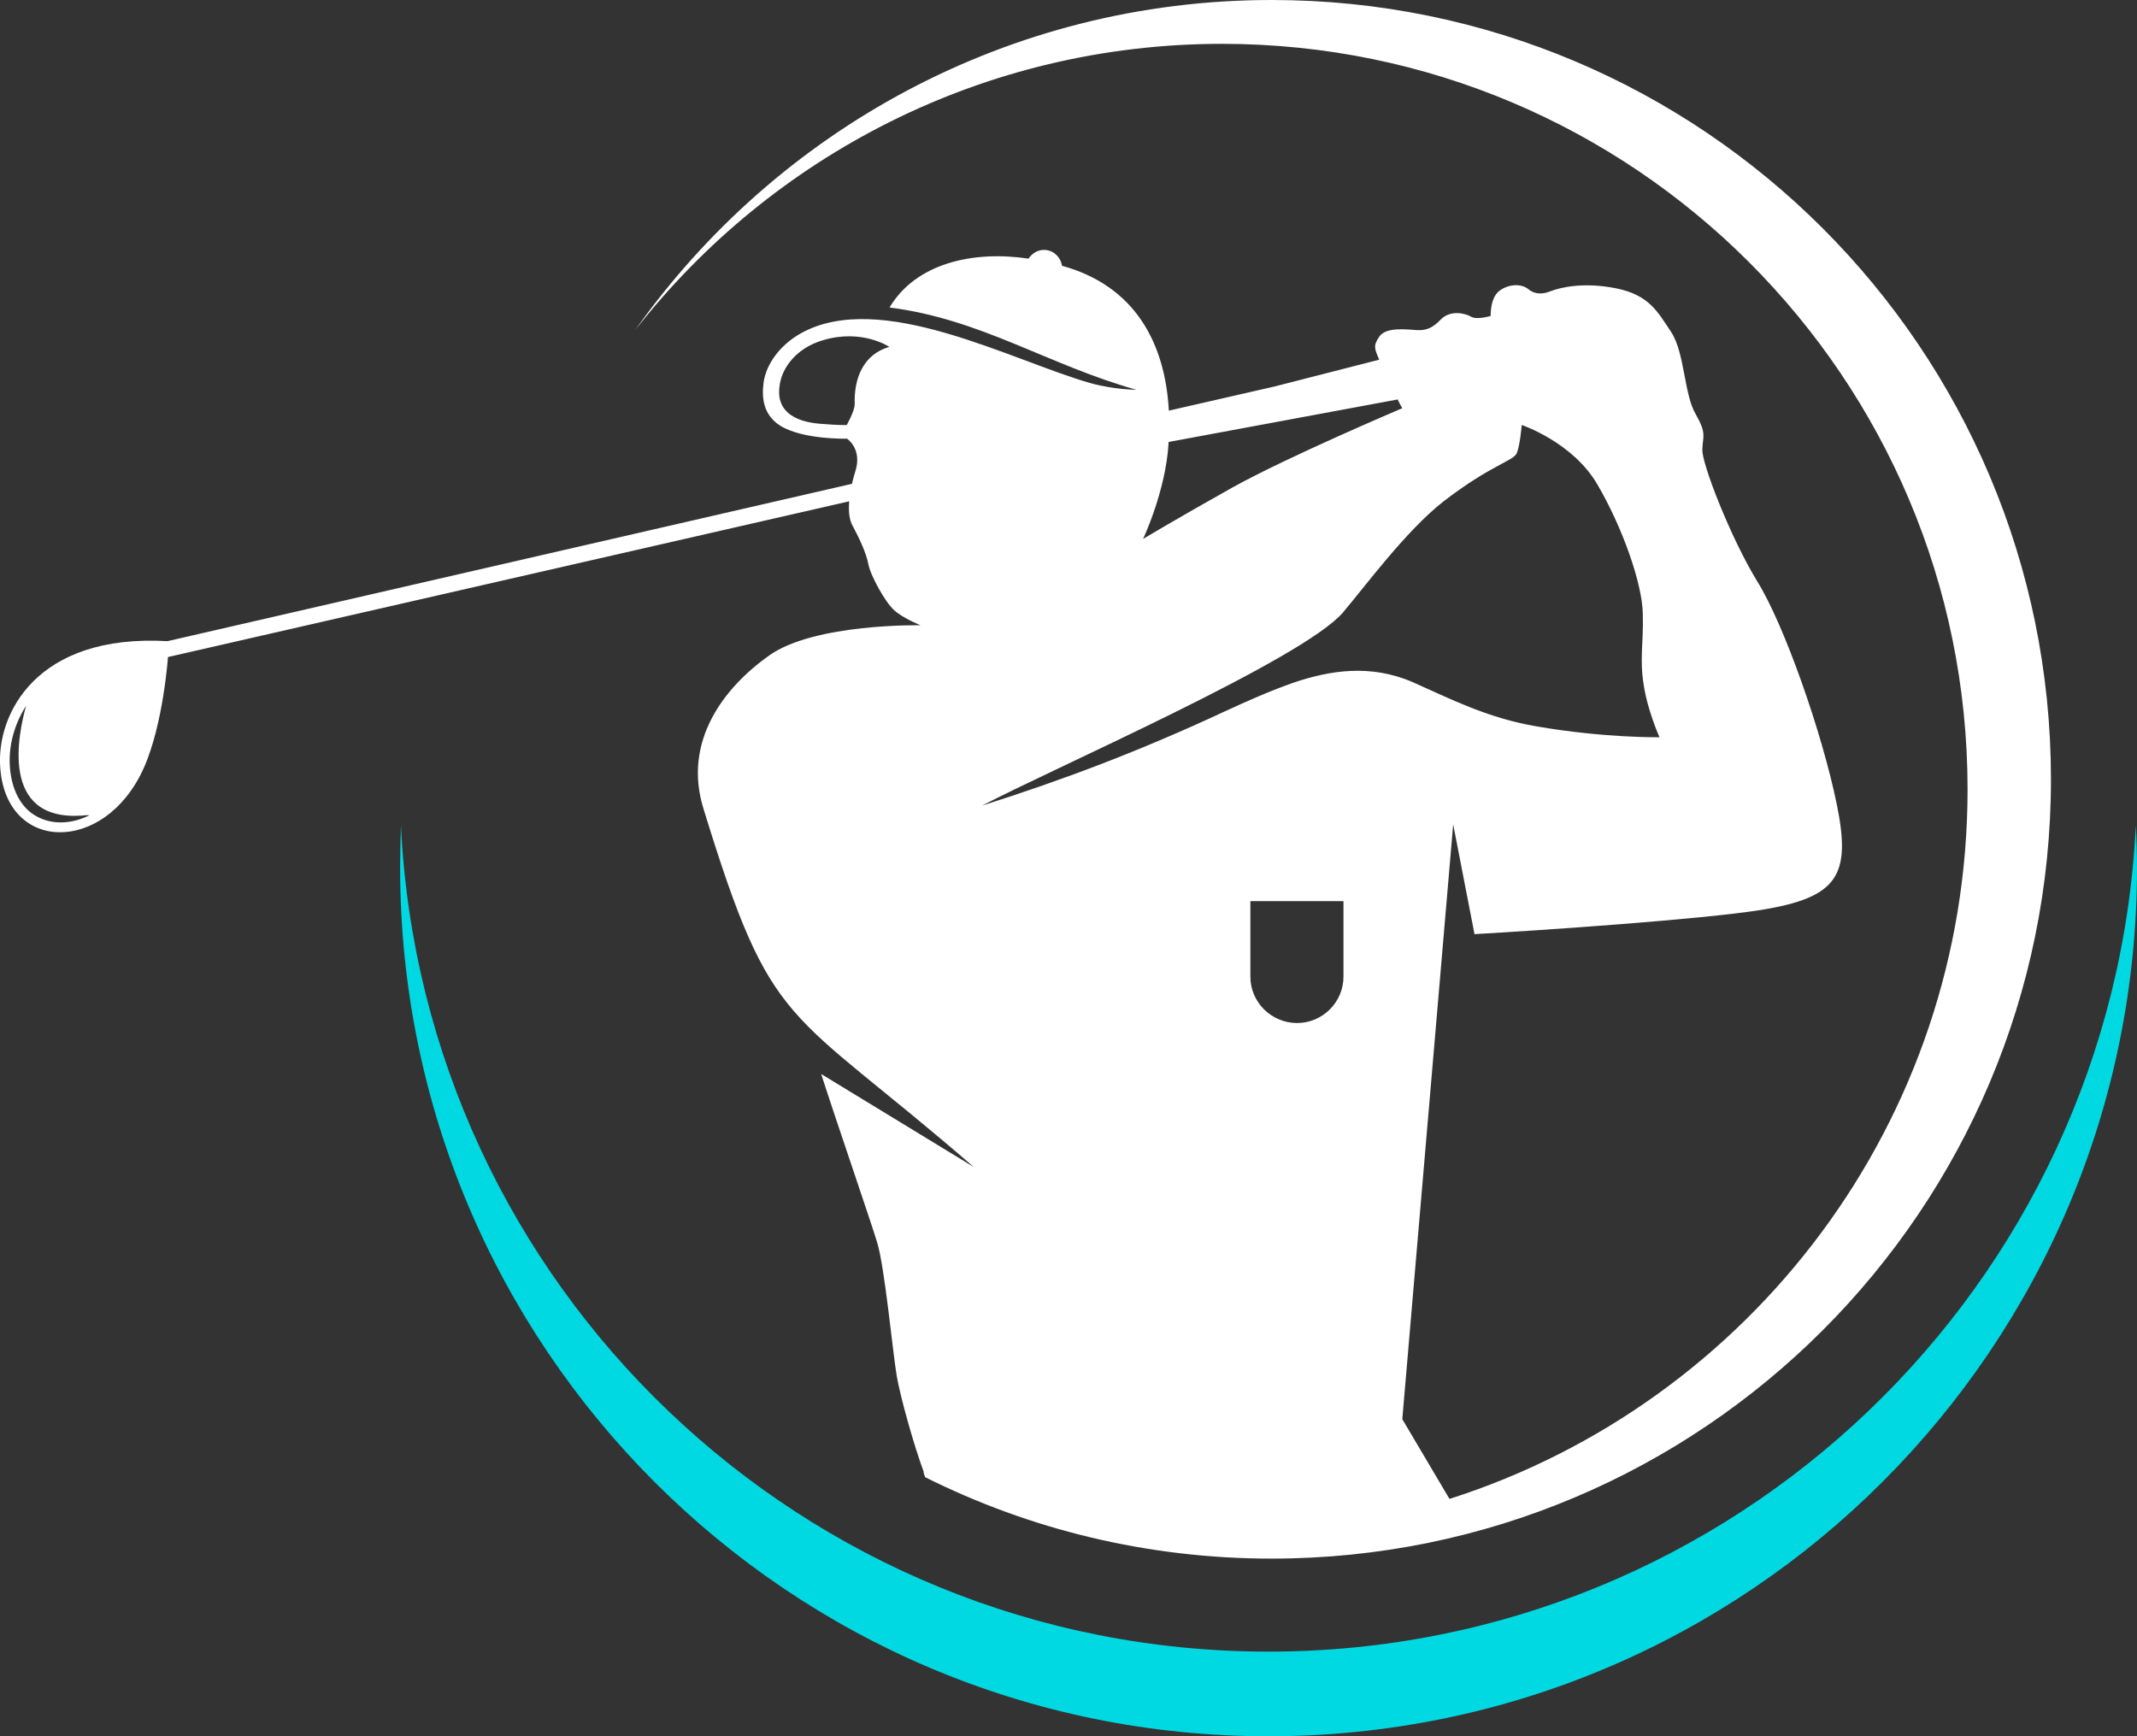
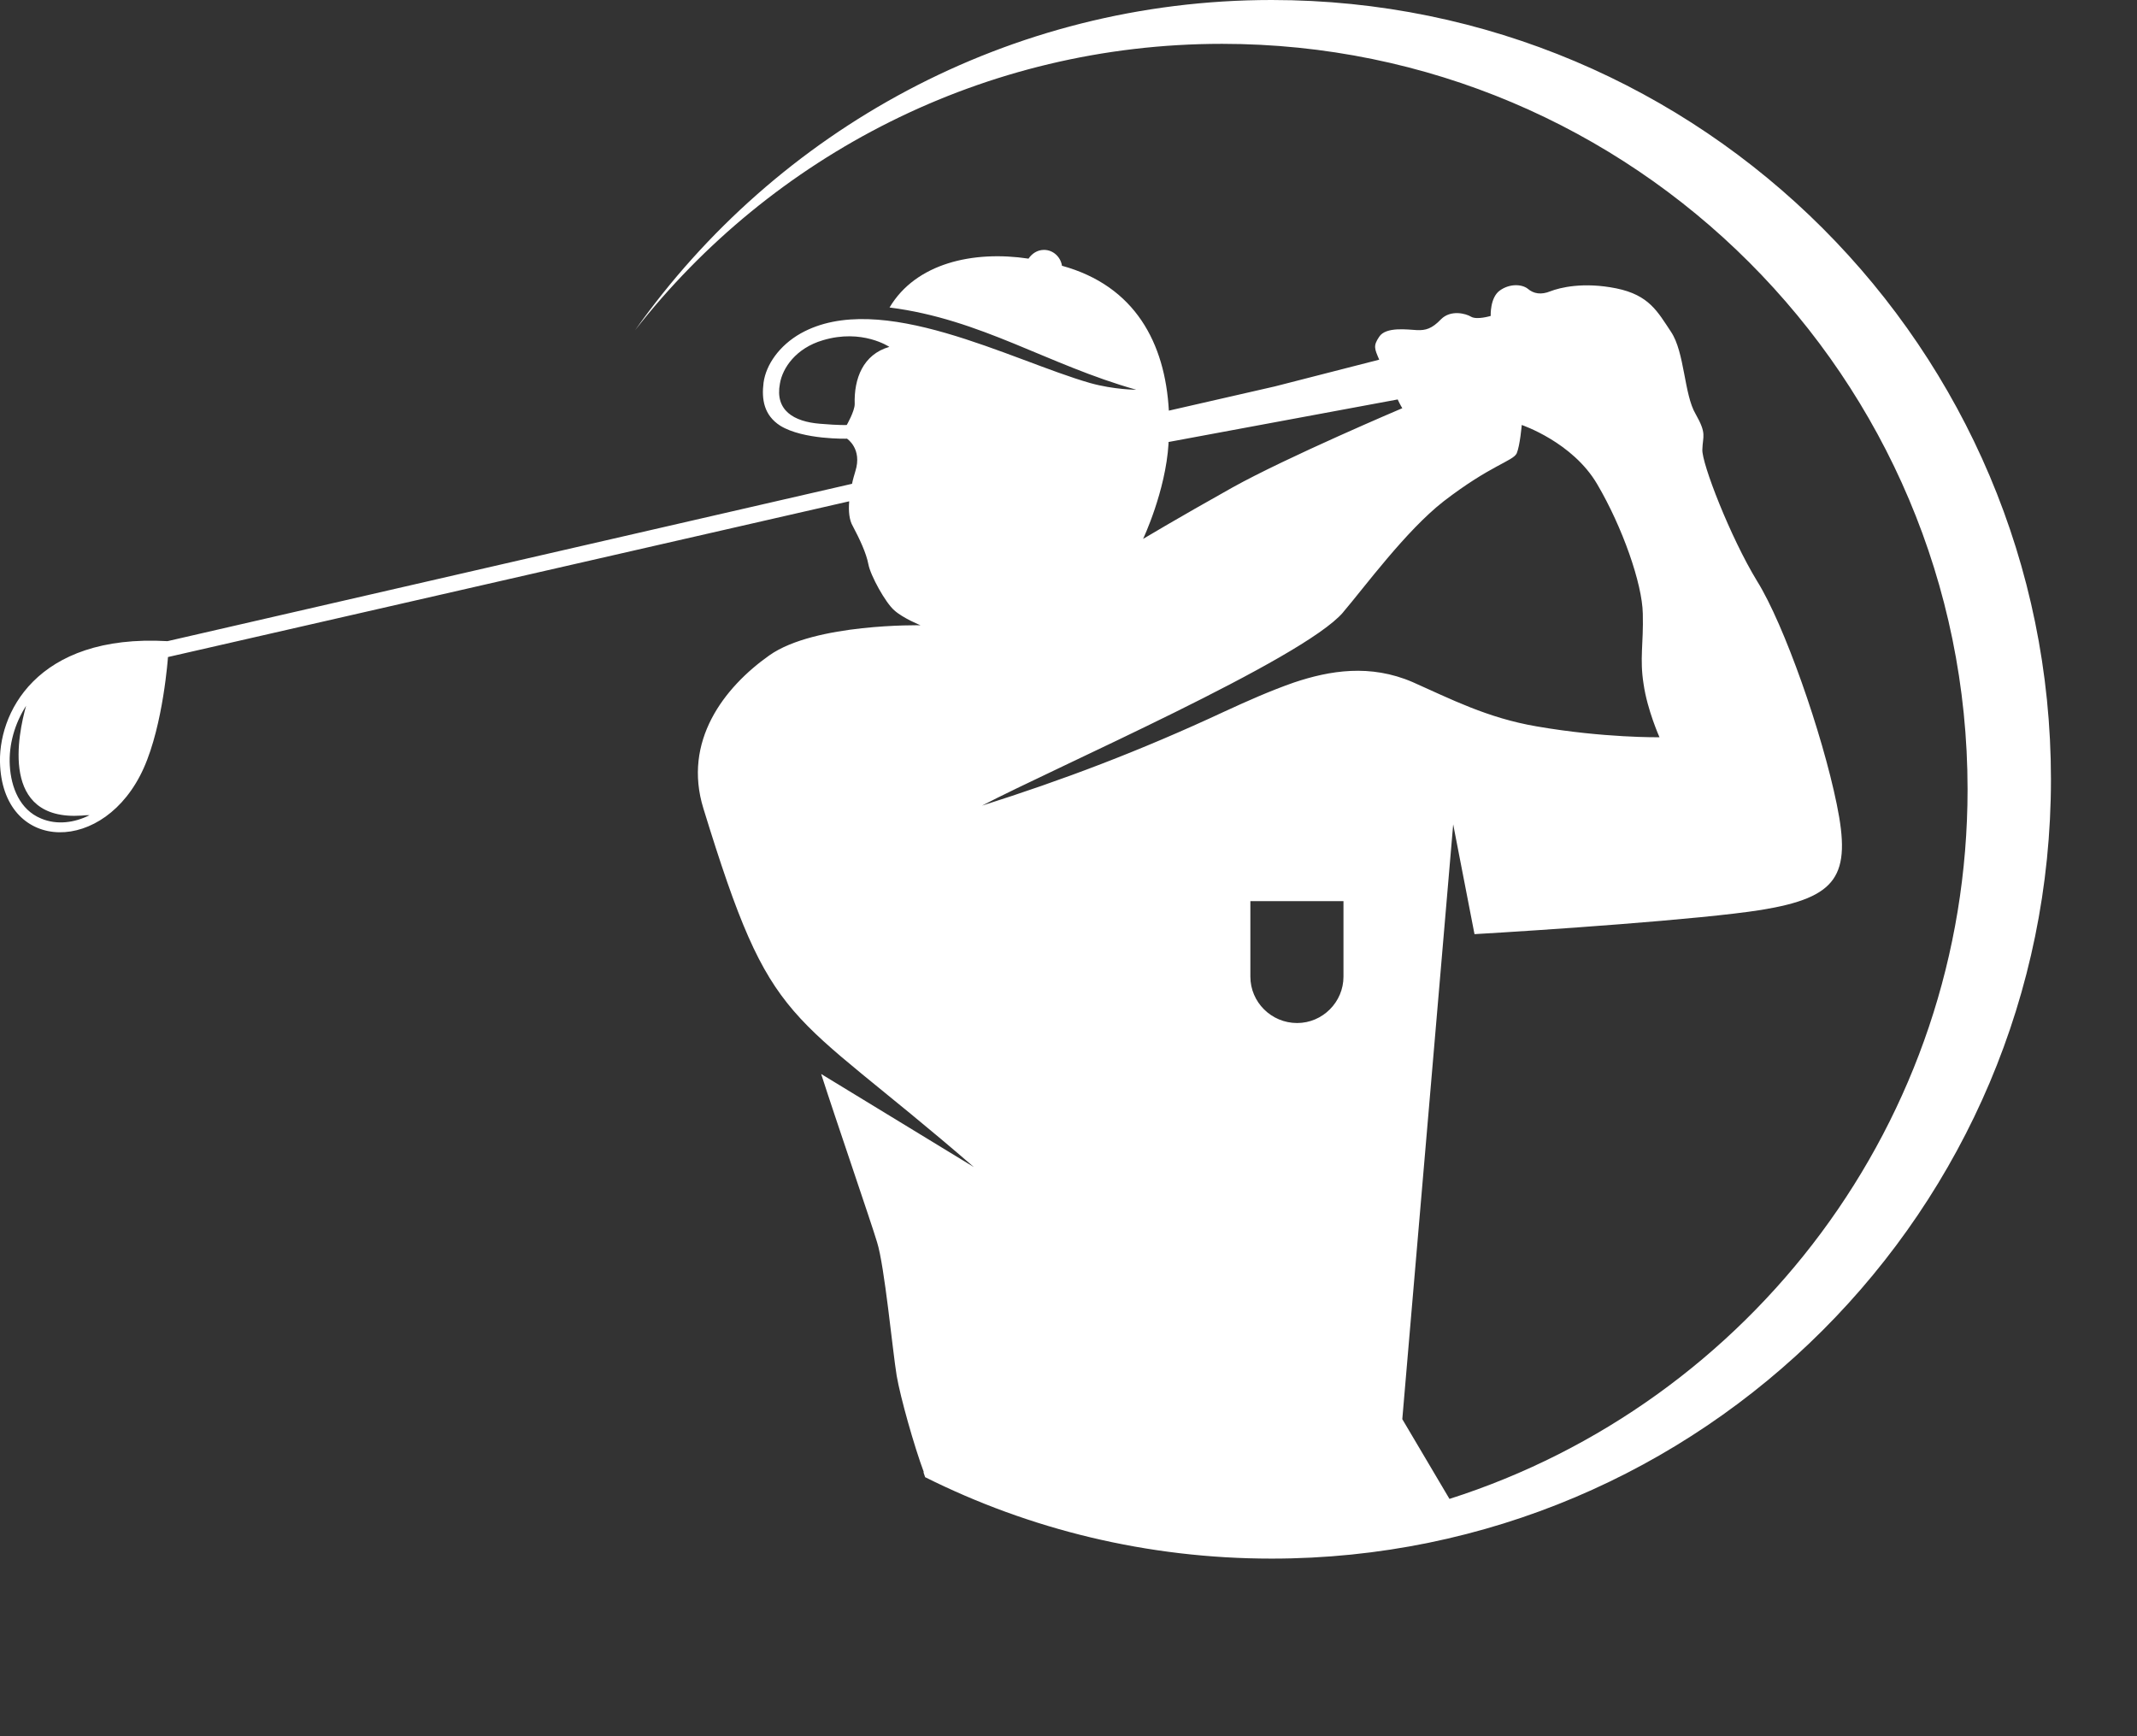
<svg xmlns="http://www.w3.org/2000/svg" id="Layer_2" data-name="Layer 2" viewBox="0 0 263.73 214.3">
  <rect x="0" y="0" width="263.73" height="214.3" fill="#333333" stroke="none" />
  <defs>
    <style>
      .cls-1 {
        fill: #fff;
      }

      .cls-1, .cls-2 {
        fill-rule: evenodd;
      }

      .cls-2 {
        fill: #00d9e2;
      }
    </style>
  </defs>
  <g id="Capa_1" data-name="Capa 1">
    <g>
      <path class="cls-1" d="M178.88,184.99l-5.82-9.84,6.28-73.41,2.63,13.55c8.04-.46,27.92-1.8,35.39-2.99,9.43-1.54,11.13-4.22,9.32-13.03-1.8-8.81-6.49-22.2-9.84-27.56-3.3-5.41-6.85-14.58-6.75-16.23.05-1.7.57-1.91-.83-4.38-1.44-2.42-1.34-7.62-3.04-10.15-1.65-2.47-2.68-4.53-6.75-5.36-4.07-.82-6.95-.1-8.14.36-1.13.46-2.06.31-2.78-.31-.72-.57-2.22-.67-3.45.21-1.24.88-1.13,3.14-1.13,3.14,0,0-1.7.52-2.42.1-.67-.41-2.52-.88-3.71.31-1.13,1.18-1.91,1.39-2.99,1.34-1.08-.05-3.81-.46-4.64.82-.77,1.13-.57,1.49,0,2.83l-12.88,3.3-13.08,2.99c-.46-8.34-4.17-15.4-13.19-17.88-.16-1.08-1.08-1.96-2.22-1.96-.82,0-1.49.46-1.91,1.08-6.85-1.03-13.91.57-17.15,6.03,11.33,1.44,19.47,7.06,30.45,10.15,0,0-2.73,0-5.67-.82-9.74-2.78-25.91-11.64-35.75-6.13-2.63,1.49-4.28,3.86-4.58,6.08-.26,2.06.05,4.02,2.06,5.31,2.83,1.75,8.24,1.6,8.24,1.6,0,0,1.91,1.24,1.03,4.02-.15.52-.31,1.03-.41,1.55l-84.48,19.42C4.4,78.2-.39,88.19.02,94.58c.62,10.71,12.93,10.92,17.72.21,2.42-5.41,2.99-13.7,2.99-13.7l84.07-19.22c-.1,1.24,0,2.32.46,3.09.82,1.55,1.65,3.3,1.91,4.69.26,1.39,2.11,4.74,3.19,5.67,1.08.98,3.24,1.85,3.24,1.85,0,0-13.03-.26-18.65,3.71-5.62,3.97-10.71,10.61-8.14,18.91,8.55,27.82,10.05,24.06,33.38,44.25l-18.85-11.49c1.75,5.46,6.18,18.34,6.9,20.76.93,2.94,1.91,13.39,2.42,16.48.46,2.68,2.16,8.71,3.35,11.9h-.05l.21.62c12.88,6.44,27.41,10.05,42.76,10.05,53.11,0,96.18-43.07,96.18-96.18S210.05,0,156.94,0c-32.45,0-61.15,16.12-78.56,40.75C95.17,19.27,121.39,5.41,150.81,5.41c50.79,0,92.01,41.21,92.01,92.01,0,41.01-26.84,75.73-63.93,87.57h0ZM154.31,111.22h11.49v9.32c0,3.14-2.58,5.72-5.72,5.72h0c-3.19,0-5.77-2.58-5.77-5.72v-9.32ZM3.22,87.11c-.98,3.5-3.25,14.22,6.85,13.55.36-.05.67-.05.98-.05-1.85.93-4.02,1.24-5.98.41-2.63-1.08-3.71-3.86-3.86-6.54-.15-2.58.62-5.2,2.01-7.37h0ZM172.49,49.3c.31.67.57,1.08.57,1.08,0,0-14.22,6.03-20.97,9.79-6.8,3.81-11.02,6.34-11.02,6.34,0,0,2.78-5.87,3.14-11.75v-.21l28.28-5.25ZM109.75,42.81s-3.35-2.27-8.19-.82c-3.35.98-5,3.45-5.31,5.36-.62,3.3,1.7,4.69,4.95,4.95,2.47.21,3.3.15,3.3.15,0,0,.98-1.7.98-2.58-.1-3.14,1.03-6.13,4.28-7.06h0ZM165.75,75.57c2.68-3.14,7.73-10.04,12.41-13.7,5.82-4.48,8.55-4.95,9.02-5.92.41-.98.62-3.5.62-3.5,0,0,6.28,2.11,9.32,7.32,3.09,5.25,5.56,12.26,5.62,15.97.1,3.71-.41,5.51.1,8.71.46,3.19,1.96,6.54,1.96,6.54,0,0-6.85.1-15.15-1.34-6.08-1.03-10.66-3.4-15.3-5.46-5.25-2.27-10.25-1.44-14.68.05-2.94,1.03-5.72,2.27-8.5,3.55-10.61,4.95-20.09,8.5-29.98,11.64,8.96-4.69,39.56-18.03,44.56-23.85h0Z" />
-       <path class="cls-2" d="M156.53,203.84c-57.44,0-104.32-45.18-107.05-101.95-.05,1.75-.1,3.45-.1,5.2,0,59.19,47.96,107.2,107.15,107.2s107.2-48.01,107.2-107.2c0-1.75-.05-3.45-.15-5.2-2.73,56.77-49.61,101.95-107.05,101.95h0Z" />
    </g>
  </g>
</svg>